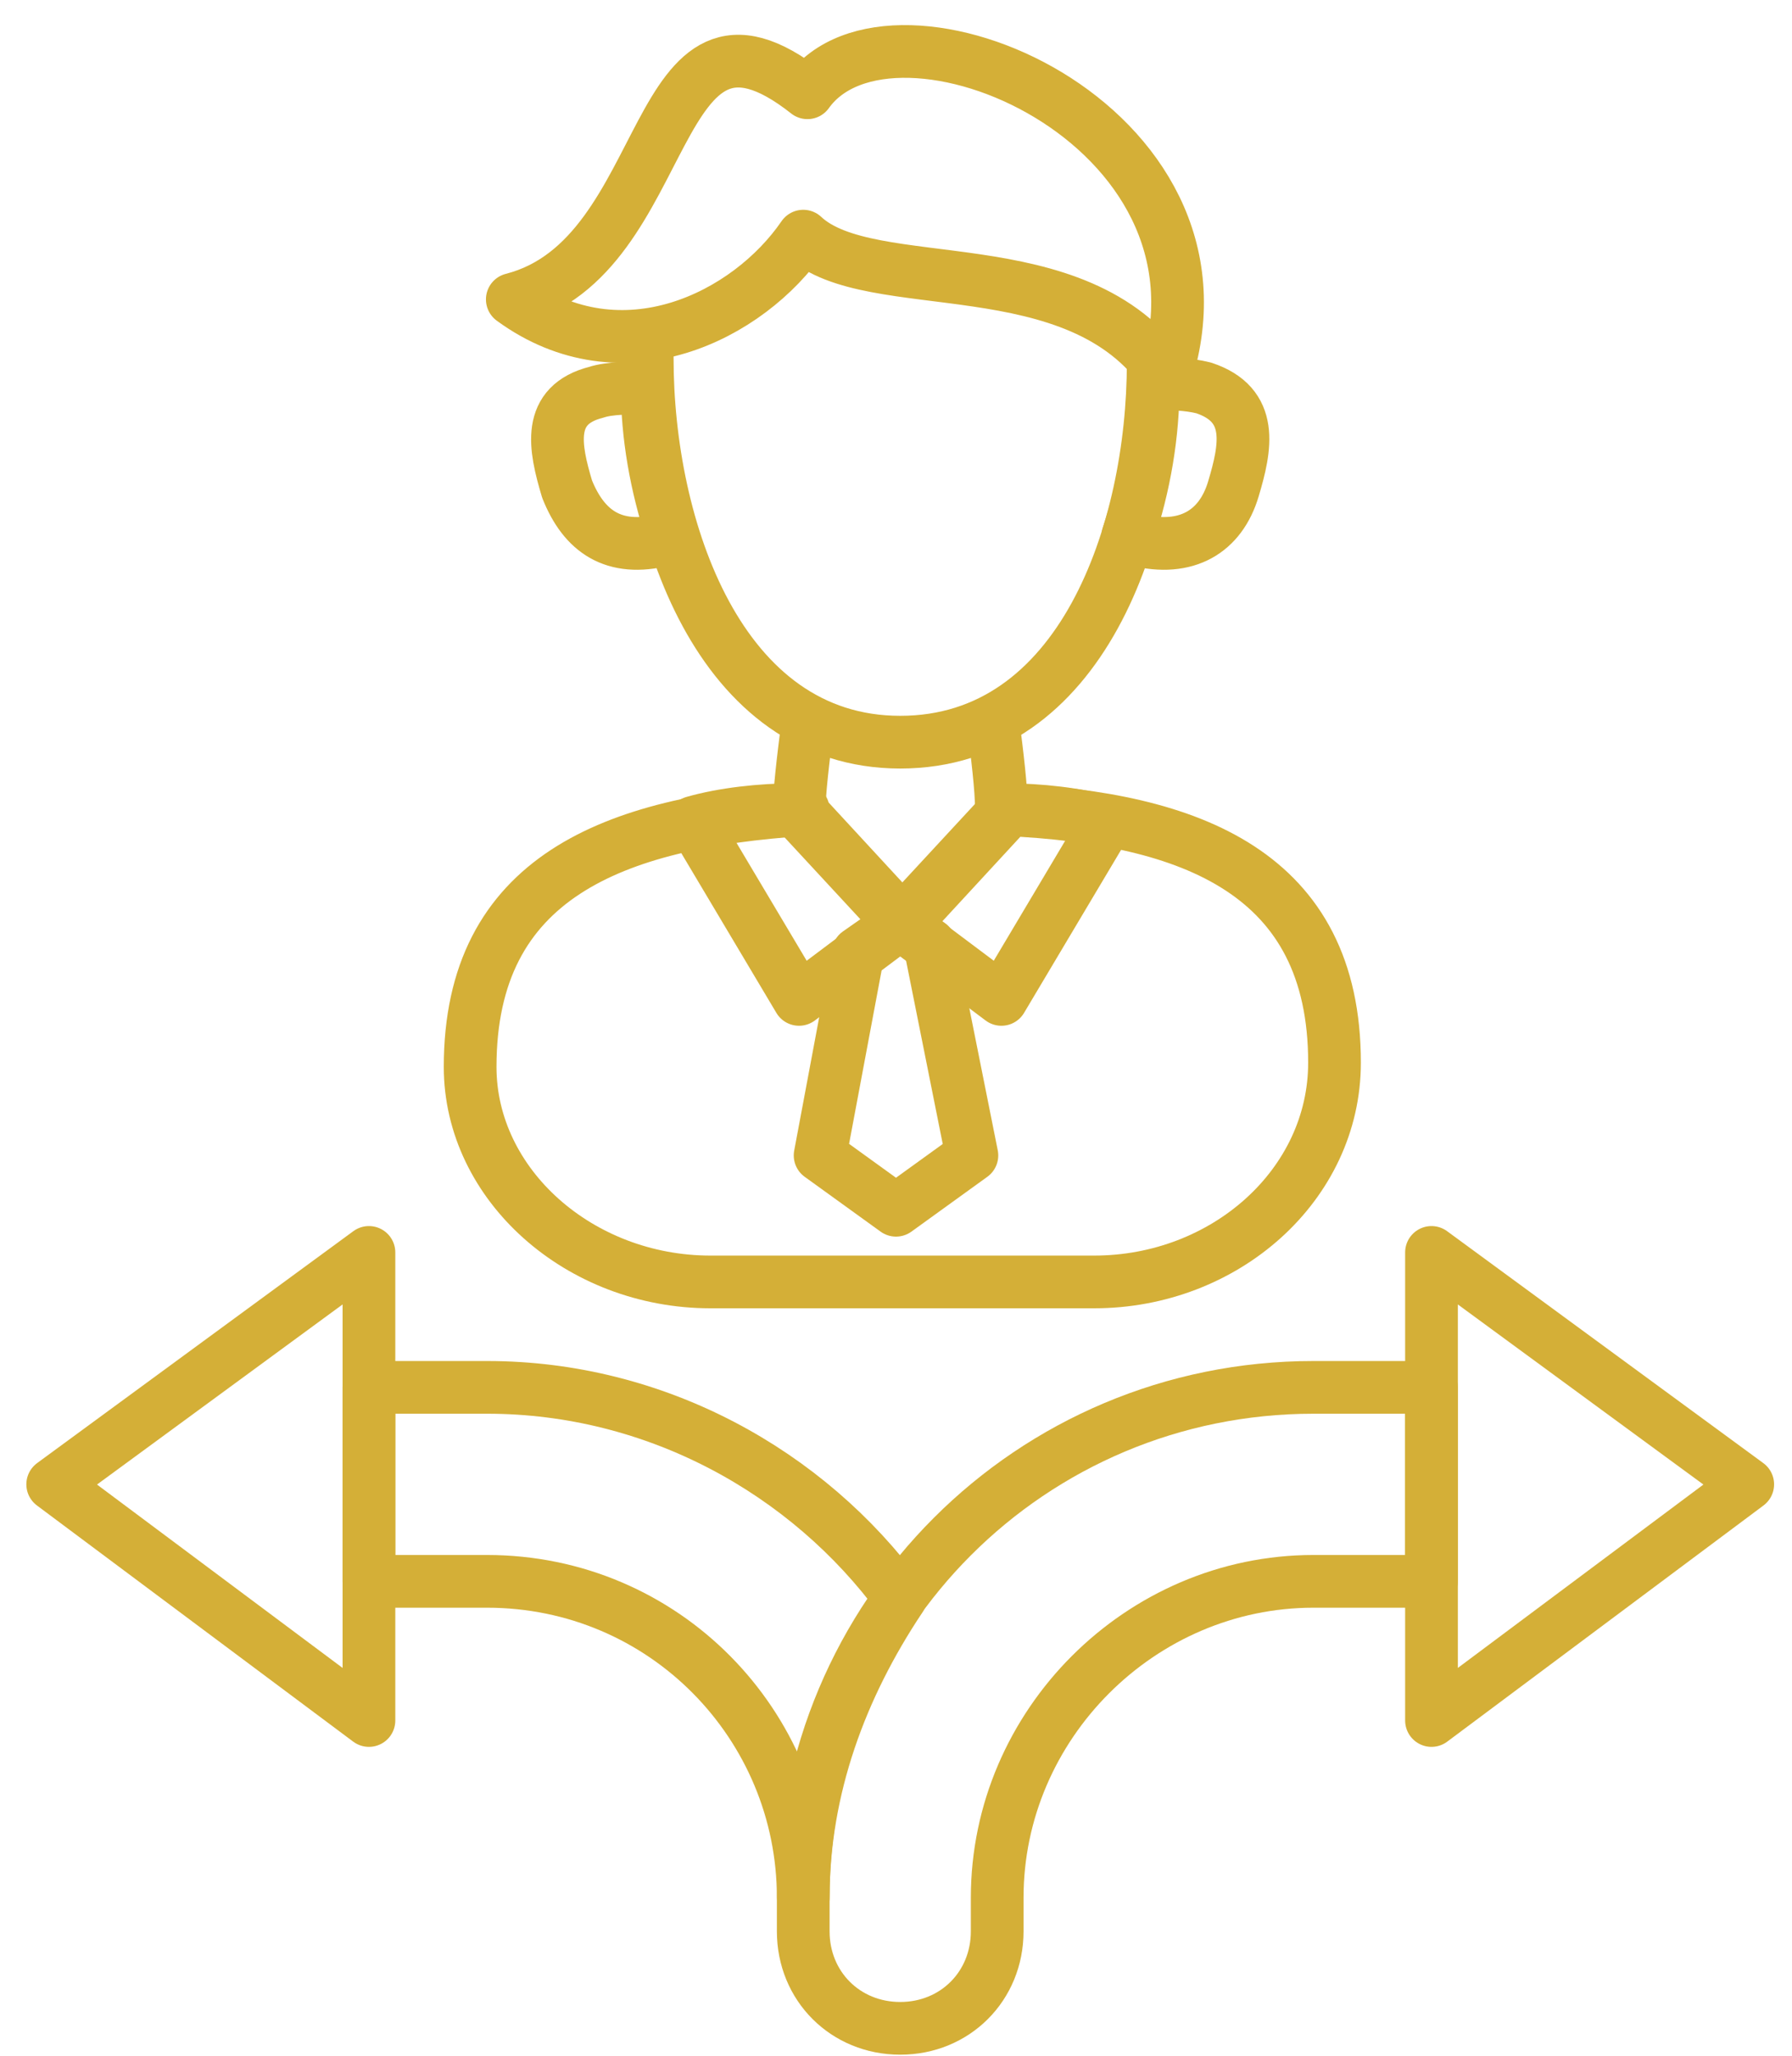
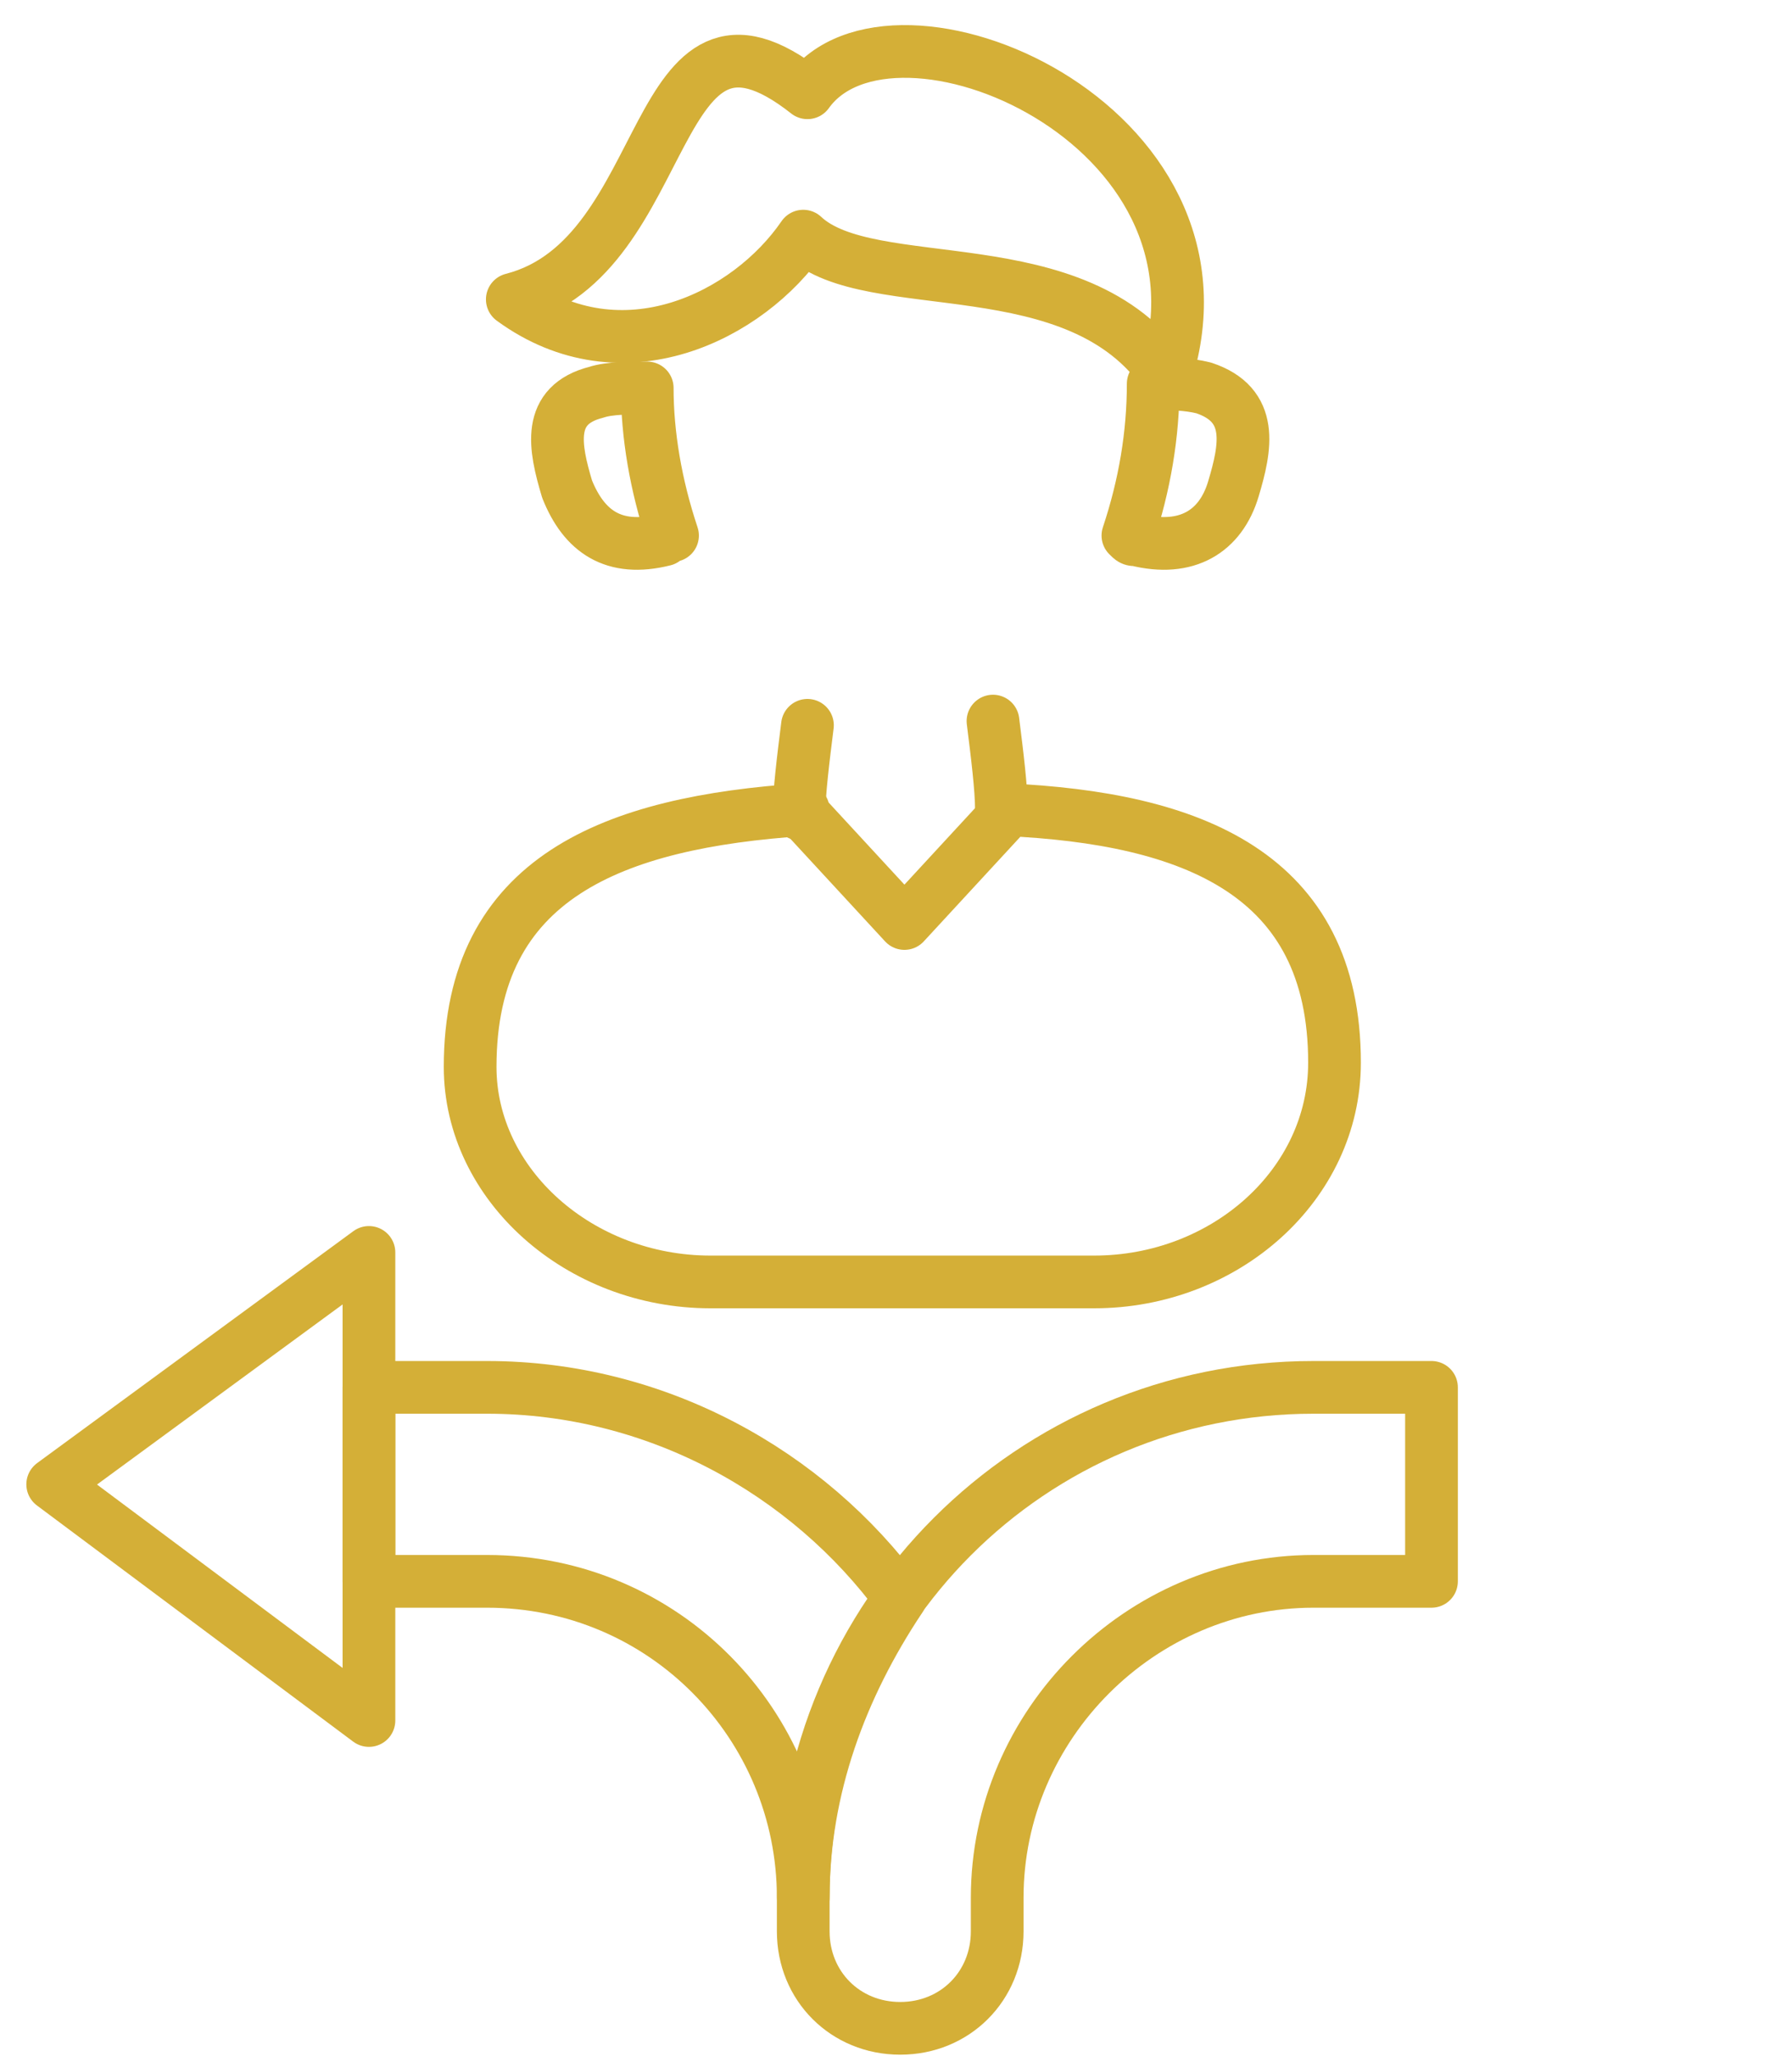
<svg xmlns="http://www.w3.org/2000/svg" width="34" height="39" viewBox="0 0 34 39" fill="none">
  <path d="M27.16 26.32V30H24.92C21.64 30 18.92 32.72 18.92 36V36.64C18.92 37.68 18.12 38.48 17.08 38.48C16.04 38.48 15.24 37.68 15.24 36.64V36C15.24 30.64 19.56 26.32 24.92 26.32H27.16Z" stroke="#D4AF37" stroke-miterlimit="10" stroke-linecap="round" stroke-linejoin="round" />
-   <path d="M27.16 23.76V32.64L33.16 28.16L27.16 23.76Z" stroke="#D4AF37" stroke-miterlimit="10" stroke-linecap="round" stroke-linejoin="round" />
  <path d="M15.24 36C15.24 32.72 12.6 30 9.24 30H7V26.32H9.24C12.44 26.32 15.32 27.92 17.08 30.32C15.96 32 15.24 33.92 15.24 36Z" stroke="#D4AF37" stroke-miterlimit="10" stroke-linecap="round" stroke-linejoin="round" />
  <path d="M7 23.76V32.64L1 28.16L7 23.76Z" stroke="#D4AF37" stroke-miterlimit="10" stroke-linecap="round" stroke-linejoin="round" />
  <path d="M25.32 20.16C25.32 22.48 23.24 24.32 20.76 24.32H13.48C11 24.32 8.92 22.48 8.92 20.24C8.92 16.64 11.64 15.6 15.24 15.36V15.44L17.16 17.52L19.08 15.44V15.36C22.6 15.52 25.32 16.56 25.32 20.16Z" stroke="#D4AF37" stroke-miterlimit="10" stroke-linecap="round" stroke-linejoin="round" />
  <path d="M15.16 15.44C15.16 15.04 15.24 14.4 15.32 13.76" stroke="#D4AF37" stroke-miterlimit="10" stroke-linecap="round" stroke-linejoin="round" />
  <path d="M18.84 13.68C18.92 14.32 19 14.96 19 15.36" stroke="#D4AF37" stroke-miterlimit="10" stroke-linecap="round" stroke-linejoin="round" />
  <path d="M23.4 9.28C23.16 10.08 22.52 10.48 21.56 10.24C21.48 10.24 21.48 10.24 21.4 10.16C21.72 9.2 21.88 8.24 21.88 7.28C22.2 7.28 22.52 7.28 22.84 7.36C23.8 7.68 23.64 8.48 23.4 9.28Z" stroke="#D4AF37" stroke-miterlimit="10" stroke-linecap="round" stroke-linejoin="round" />
  <path d="M12.76 10.16C12.68 10.16 12.68 10.16 12.6 10.24C11.64 10.48 11.08 10.08 10.76 9.28C10.52 8.48 10.36 7.68 11.32 7.44C11.56 7.36 11.96 7.36 12.28 7.36C12.28 8.24 12.44 9.2 12.76 10.16Z" stroke="#D4AF37" stroke-miterlimit="10" stroke-linecap="round" stroke-linejoin="round" />
-   <path d="M21.88 6.88C21.88 10.08 20.52 14.08 17.08 14.08C13.64 14.08 12.28 10 12.28 6.8C12.28 6.64 12.28 6.48 12.28 6.4" stroke="#D4AF37" stroke-miterlimit="10" stroke-linecap="round" stroke-linejoin="round" />
  <path d="M22.12 7.12C20.44 4.64 16.52 5.68 15.24 4.48C14.2 6 11.8 7.2 9.72 5.68C12.84 4.88 12.28 -0.64 15.32 1.76C16.92 -0.48 23.64 2.32 22.12 7.12Z" stroke="#D4AF37" stroke-miterlimit="10" stroke-linecap="round" stroke-linejoin="round" />
-   <path d="M18.44 21.92L17 22.96L15.56 21.92L16.28 18.08L17.08 17.52L17.64 17.92L18.44 21.92Z" stroke="#D4AF37" stroke-miterlimit="10" stroke-linecap="round" stroke-linejoin="round" />
-   <path d="M21 15.6L19 18.96L17.08 17.52L19.08 15.36C19.72 15.36 20.44 15.44 21 15.6Z" stroke="#D4AF37" stroke-miterlimit="10" stroke-linecap="round" stroke-linejoin="round" />
-   <path d="M13.16 15.6L15.16 18.96L17.08 17.52L15.08 15.36C14.44 15.36 13.72 15.44 13.16 15.6Z" stroke="#D4AF37" stroke-miterlimit="10" stroke-linecap="round" stroke-linejoin="round" />
</svg>